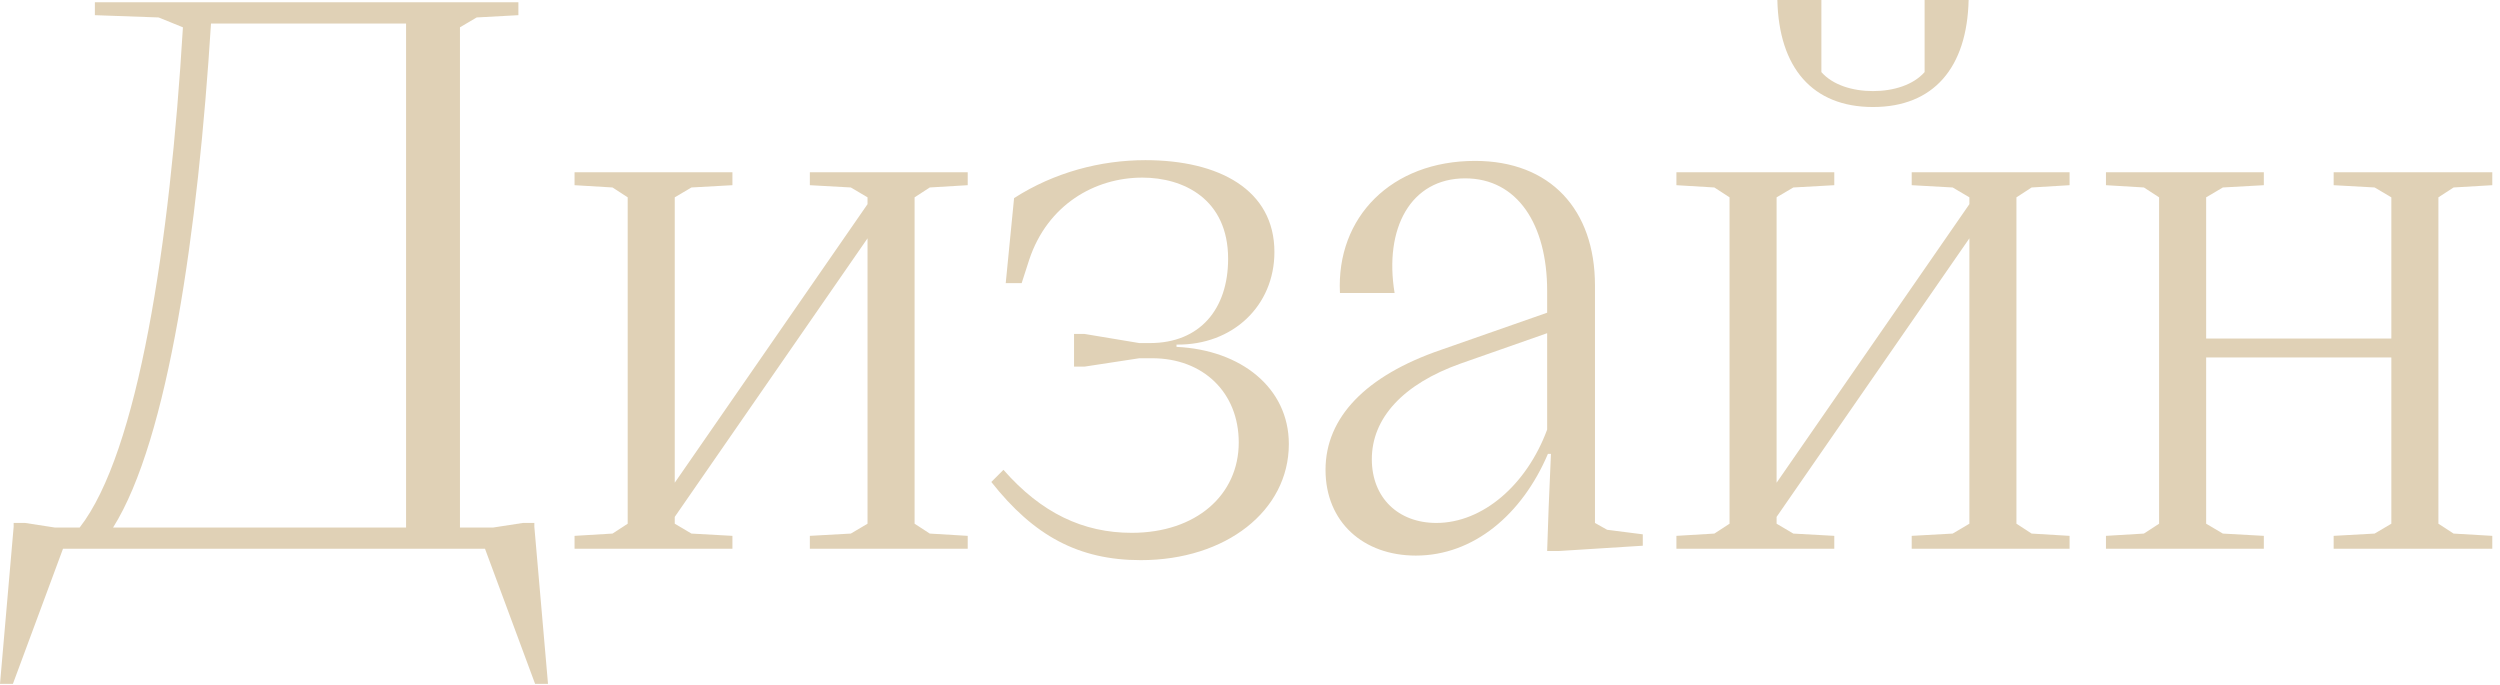
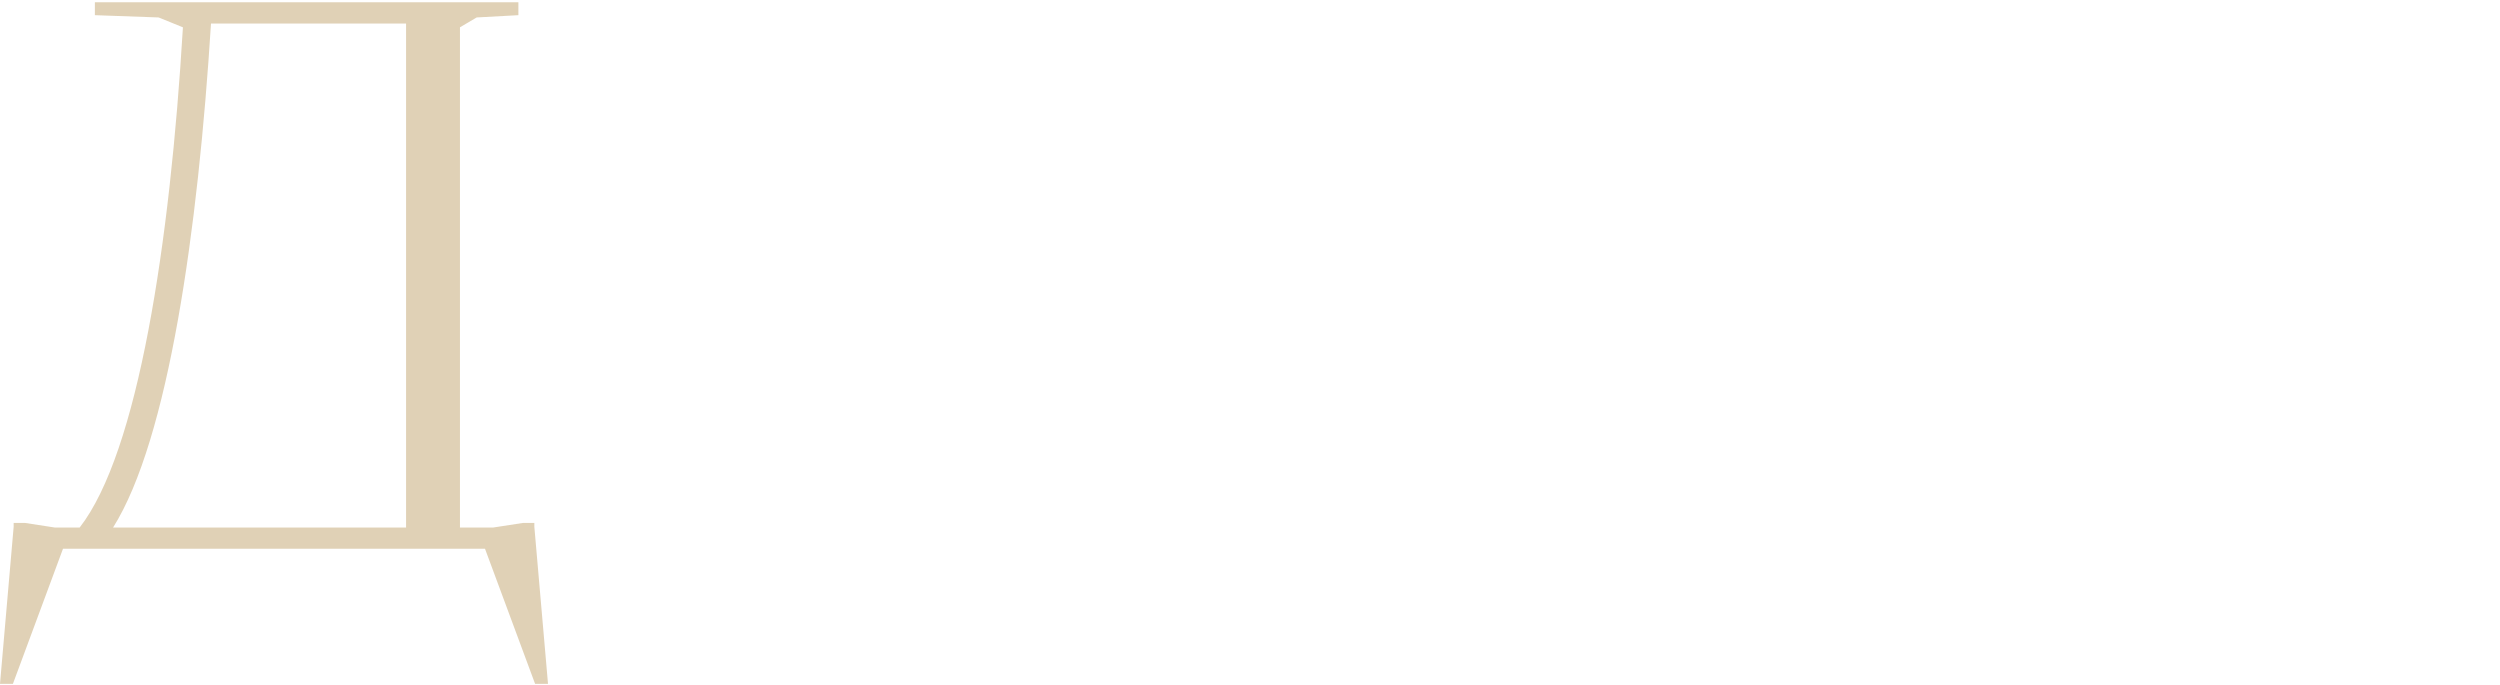
<svg xmlns="http://www.w3.org/2000/svg" width="321" height="88" viewBox="0 0 321 88" fill="none">
-   <path d="M299.642 70.46V68.803L304.904 68.511L307.048 67.244V45.901H283.269V67.244L285.413 68.511L290.676 68.803V70.46H270.405V68.803L275.278 68.511L277.227 67.244V25.338L275.278 24.071L270.405 23.779V22.122H290.676V23.779L285.413 24.071L283.269 25.338V43.465H307.048V25.338L304.904 24.071L299.642 23.779V22.122H320.01V23.779L315.04 24.071L313.091 25.338V67.244L315.04 68.511L320.01 68.803V70.46H299.642Z" fill="#E0D1B6" />
-   <path d="M228.115 67.244L230.259 68.511L235.522 68.803V70.46H215.251V68.803L220.124 68.511L222.073 67.244V25.338L220.124 24.072L215.251 23.779V22.122H235.522V23.779L230.259 24.072L228.115 25.338V61.982L252.869 26.215V25.338L250.725 24.072L245.462 23.779V22.122H265.733V23.779L260.86 24.072L258.911 25.338V67.244L260.86 68.511L265.733 68.803V70.46H245.462V68.803L250.725 68.511L252.869 67.244V30.601L228.115 66.367V67.244ZM228.213 0H233.865V9.258C235.327 10.915 237.861 11.695 240.492 11.695C243.123 11.695 245.657 10.915 247.119 9.258V0H252.771C252.576 8.674 248.288 13.741 240.492 13.741C232.695 13.741 228.407 8.674 228.213 0Z" fill="#E0D1B6" />
-   <path d="M181.794 71.337C175.07 71.337 170.197 67.049 170.197 60.325C170.197 53.6 175.362 48.24 185.01 44.926L198.654 40.151V37.325C198.654 28.846 194.853 22.902 188.129 22.902C181.112 22.902 177.701 29.334 179.066 37.617H172.049C171.562 27.872 178.676 20.66 189.396 20.66C199.044 20.66 204.794 26.897 204.794 36.643V67.146L206.353 68.023L210.934 68.608V70.07L200.116 70.752H198.654L198.849 65.1L199.142 58.278H198.752C195.438 66.074 189.201 71.337 181.794 71.337ZM176.142 58.96C176.142 63.93 179.553 67.146 184.426 67.146C190.371 67.146 196.023 62.274 198.654 55.159V42.782L187.544 46.681C180.138 49.312 176.142 53.697 176.142 58.96Z" fill="#E0D1B6" />
-   <path d="M146.483 71.922C138.492 71.922 132.742 68.804 127.284 61.885L128.843 60.325C133.716 65.88 139.076 68.414 145.313 68.414C153.597 68.414 159.055 63.541 159.055 56.817C159.055 50.385 154.474 45.999 147.945 45.999H146.288L139.271 47.071H137.907V42.881H139.271L146.288 44.05H147.652C154.084 44.05 157.69 39.665 157.69 33.233C157.69 25.534 151.94 22.805 146.678 22.805C140.538 22.805 134.496 26.313 132.157 33.33L131.182 36.351H129.136L130.208 25.436C135.373 22.123 141.318 20.564 147.068 20.564C156.521 20.564 163.635 24.364 163.635 32.356C163.635 39.275 158.275 44.343 151.063 44.245V44.538C159.347 44.927 165.487 49.8 165.487 57.012C165.487 65.588 157.398 71.922 146.483 71.922Z" fill="#E0D1B6" />
-   <path d="M86.638 67.244L88.782 68.511L94.044 68.803V70.46H73.773V68.803L78.646 68.511L80.595 67.244V25.338L78.646 24.071L73.773 23.779V22.122H94.044V23.779L88.782 24.071L86.638 25.338V61.981L111.391 26.215V25.338L109.247 24.071L103.985 23.779V22.122H124.255V23.779L119.383 24.071L117.433 25.338V67.244L119.383 68.511L124.255 68.803V70.46H103.985V68.803L109.247 68.511L111.391 67.244V30.601L86.638 66.367V67.244Z" fill="#E0D1B6" />
  <path d="M1.657 87.807H0L1.754 67.634V67.146H3.216L7.017 67.731H10.233C17.737 58.083 21.83 31.283 23.487 3.508L20.368 2.241L12.182 1.949V0.292H66.562V1.949L61.202 2.241L59.058 3.508V67.731H63.346L67.147 67.146H68.609V67.634L70.363 87.807H68.706L62.274 70.46H8.089L1.657 87.807ZM14.521 67.731H52.139V3.021H27.093C25.436 29.431 21.635 56.426 14.521 67.731Z" fill="#E0D1B6" />
</svg>